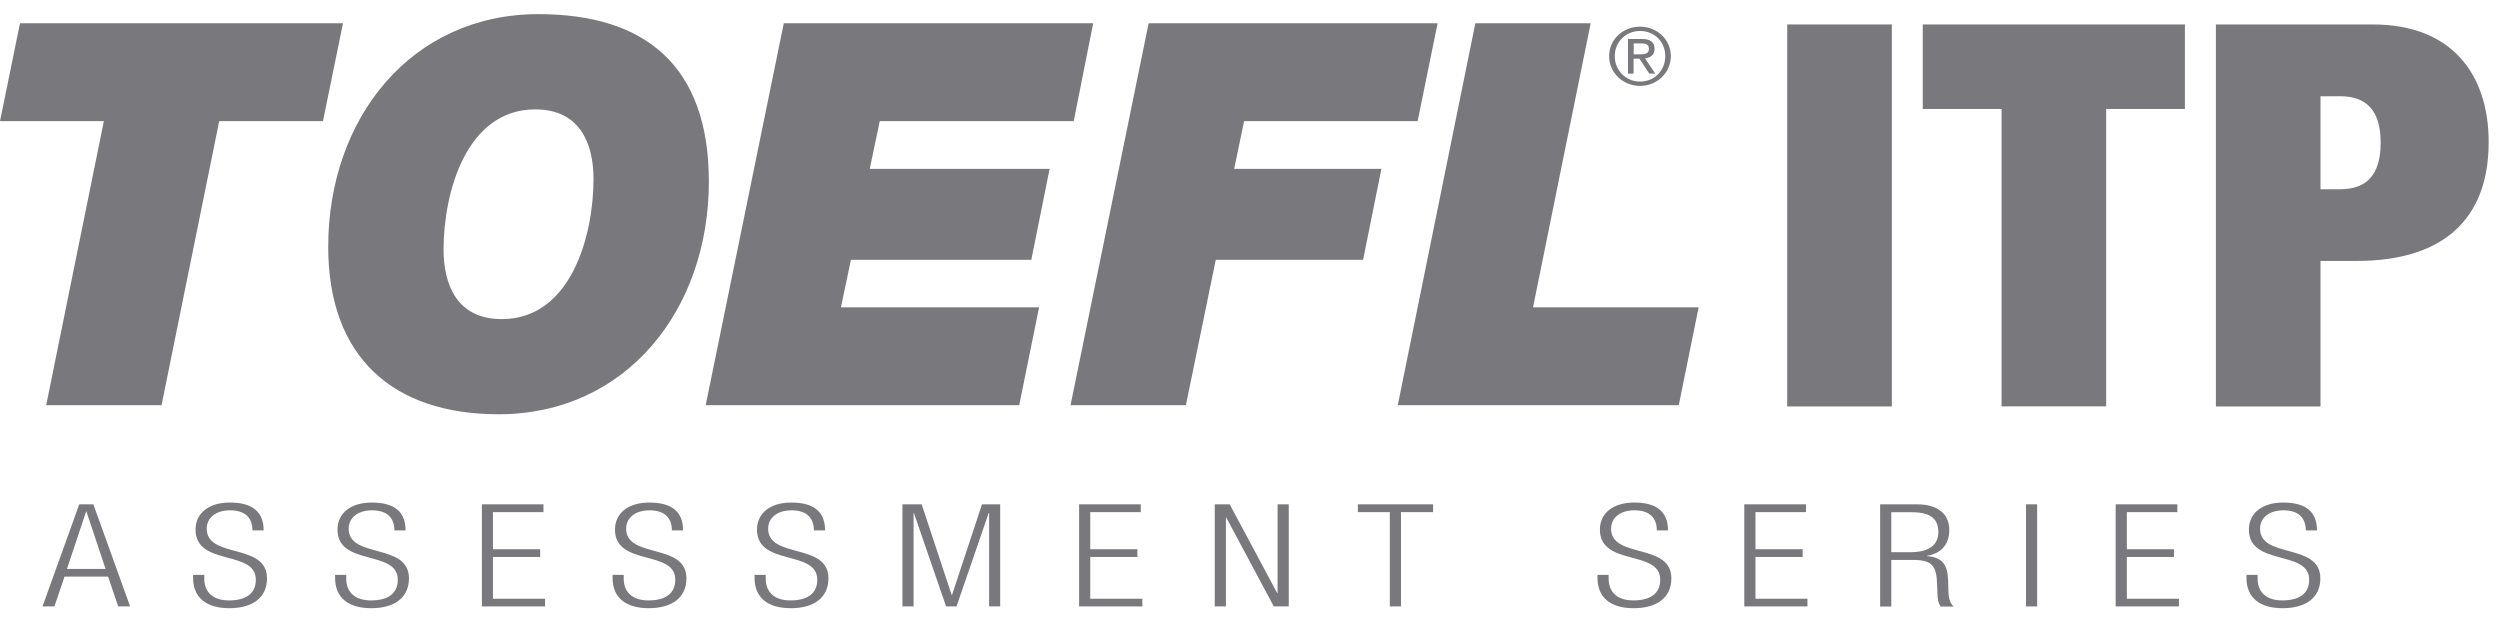
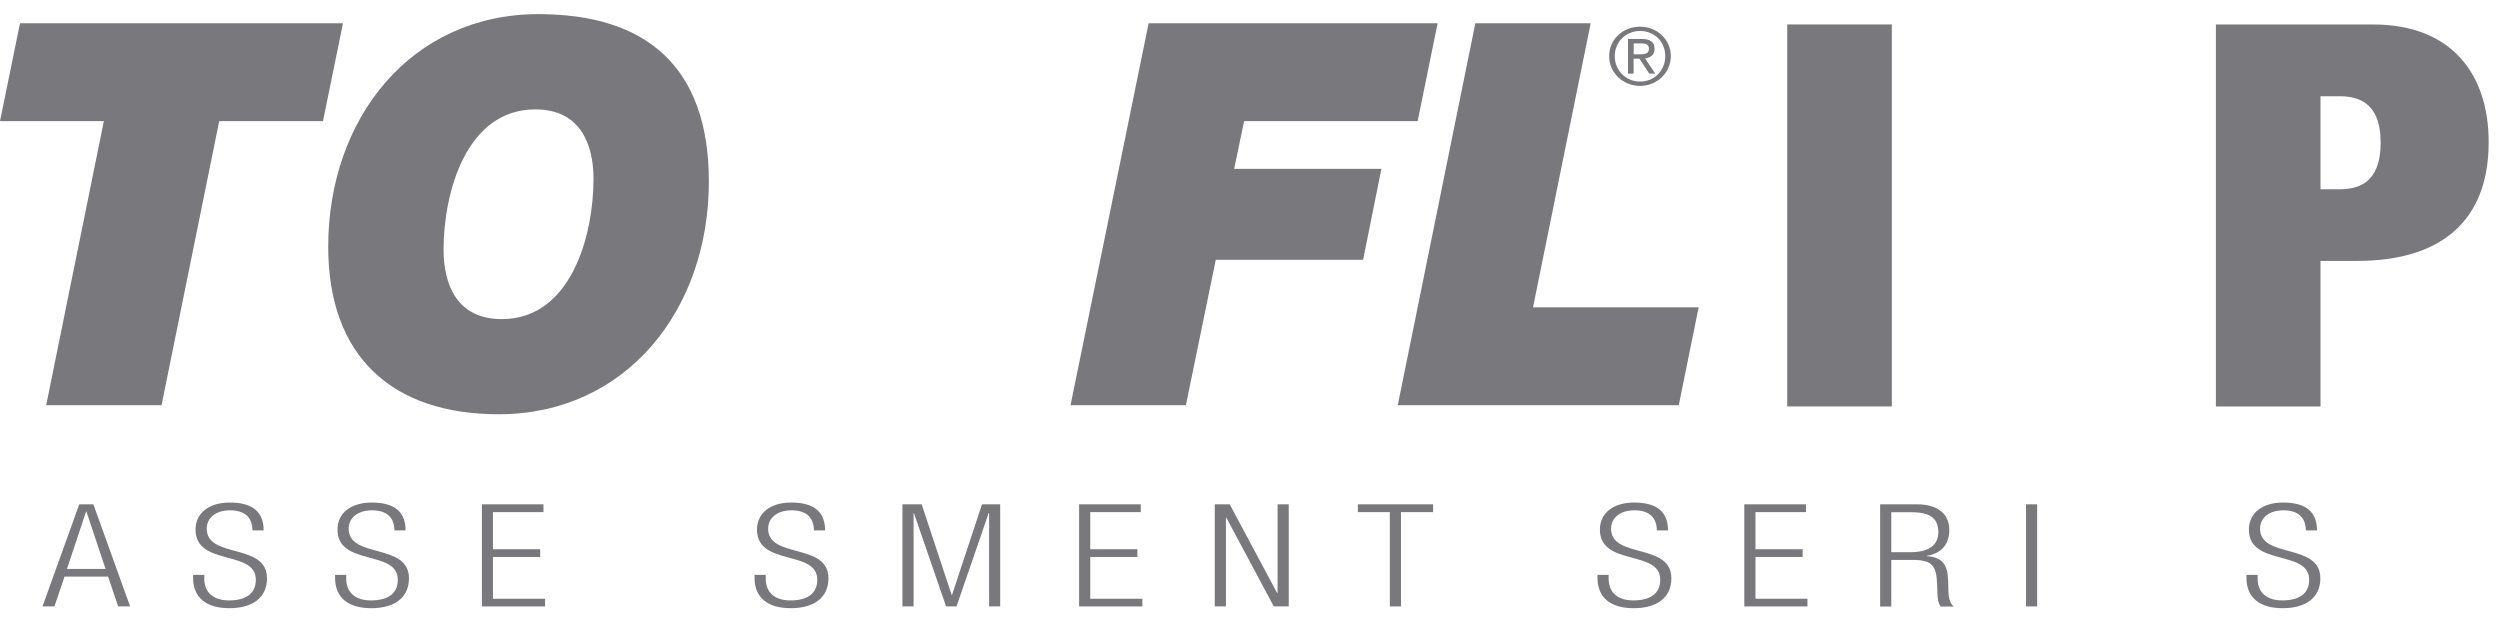
<svg xmlns="http://www.w3.org/2000/svg" width="101" height="25" viewBox="0 0 101 25" fill="none">
  <path d="M76.43 0.988H72.204V16.421H76.43V0.988Z" fill="#78787D" />
-   <path d="M80.864 4.402H77.68V0.988H88.27V4.402H85.09V16.417H80.864V4.402Z" fill="#78787D" />
  <path d="M89.522 0.988H95.861C99.088 0.988 100.542 3.042 100.542 5.742C100.542 8.896 98.654 10.541 95.223 10.541H93.748V16.421H89.522V0.988ZM93.748 7.646H94.543C95.61 7.646 96.179 7.064 96.179 5.767C96.179 4.47 95.61 3.888 94.543 3.888H93.748V7.646Z" fill="#78787D" />
  <path d="M3.211 20.375H3.772L5.256 24.499H4.775L4.367 23.296H2.607L2.199 24.499H1.718L3.202 20.375M4.265 22.985L3.491 20.664H3.478L2.705 22.985H4.265Z" fill="#78787D" />
  <path d="M10.2 21.434C10.2 20.928 9.911 20.617 9.299 20.617C8.687 20.617 8.351 20.945 8.351 21.357C8.351 22.586 10.787 21.914 10.787 23.364C10.787 24.159 10.183 24.571 9.265 24.571C8.346 24.571 7.802 24.155 7.802 23.347V23.224H8.253V23.381C8.253 23.908 8.589 24.257 9.252 24.257C9.915 24.257 10.336 23.997 10.336 23.419C10.336 22.195 7.9 22.892 7.9 21.395C7.9 20.749 8.414 20.303 9.286 20.303C10.221 20.303 10.651 20.694 10.651 21.429H10.2" fill="#78787D" />
  <path d="M15.935 21.434C15.935 20.928 15.646 20.617 15.034 20.617C14.421 20.617 14.086 20.945 14.086 21.357C14.086 22.586 16.522 21.914 16.522 23.364C16.522 24.159 15.918 24.571 15 24.571C14.081 24.571 13.537 24.155 13.537 23.347V23.224H13.988V23.381C13.988 23.908 14.324 24.257 14.987 24.257C15.65 24.257 16.071 23.997 16.071 23.419C16.071 22.195 13.635 22.892 13.635 21.395C13.635 20.749 14.149 20.303 15.021 20.303C15.956 20.303 16.386 20.694 16.386 21.429H15.935" fill="#78787D" />
  <path d="M19.469 20.375H21.956V20.69H19.915V22.19H21.824V22.501H19.915V24.189H22.02V24.499H19.469V20.375Z" fill="#78787D" />
-   <path d="M27.145 21.434C27.145 20.928 26.856 20.617 26.244 20.617C25.632 20.617 25.296 20.945 25.296 21.357C25.296 22.586 27.732 21.914 27.732 23.364C27.732 24.159 27.128 24.571 26.21 24.571C25.292 24.571 24.748 24.155 24.748 23.347V23.224H25.198V23.381C25.198 23.908 25.534 24.257 26.197 24.257C26.861 24.257 27.282 23.997 27.282 23.419C27.282 22.195 24.845 22.892 24.845 21.395C24.845 20.749 25.36 20.303 26.231 20.303C27.167 20.303 27.596 20.694 27.596 21.429H27.145" fill="#78787D" />
  <path d="M32.882 21.434C32.882 20.928 32.593 20.617 31.981 20.617C31.369 20.617 31.033 20.945 31.033 21.357C31.033 22.586 33.469 21.914 33.469 23.364C33.469 24.159 32.865 24.571 31.947 24.571C31.029 24.571 30.484 24.155 30.484 23.347V23.224H30.935V23.381C30.935 23.908 31.271 24.257 31.934 24.257C32.597 24.257 33.018 23.997 33.018 23.419C33.018 22.195 30.582 22.892 30.582 21.395C30.582 20.749 31.097 20.303 31.968 20.303C32.904 20.303 33.333 20.694 33.333 21.429H32.882" fill="#78787D" />
  <path d="M36.458 20.375H37.236L38.448 24.04H38.461L39.672 20.375H40.408V24.499H39.961V20.724H39.944L38.643 24.499H38.222L36.921 20.724H36.909V24.499H36.458V20.375Z" fill="#78787D" />
  <path d="M43.596 20.375H46.087V20.69H44.046V22.19H45.951V22.501H44.046V24.189H46.151V24.499H43.596V20.375Z" fill="#78787D" />
  <path d="M49.076 20.375H49.68L51.602 23.968H51.614V20.375H52.065V24.499H51.461L49.54 20.906H49.527V24.499H49.076V20.375Z" fill="#78787D" />
  <path d="M56.149 20.69H54.857V20.375H57.897V20.69H56.6V24.499H56.149V20.69Z" fill="#78787D" />
  <path d="M66.936 21.434C66.936 20.928 66.647 20.617 66.035 20.617C65.423 20.617 65.087 20.945 65.087 21.357C65.087 22.586 67.523 21.914 67.523 23.364C67.523 24.159 66.919 24.571 66.001 24.571C65.083 24.571 64.539 24.155 64.539 23.347V23.224H64.989V23.381C64.989 23.908 65.325 24.257 65.988 24.257C66.652 24.257 67.073 23.997 67.073 23.419C67.073 22.195 64.636 22.892 64.636 21.395C64.636 20.749 65.151 20.303 66.022 20.303C66.958 20.303 67.387 20.694 67.387 21.429H66.936" fill="#78787D" />
  <path d="M70.47 20.375H72.962V20.69H70.921V22.19H72.826V22.501H70.921V24.189H73.021V24.499H70.47V20.375Z" fill="#78787D" />
  <path d="M75.949 20.375H77.45C78.288 20.375 78.751 20.766 78.751 21.408C78.751 21.906 78.513 22.348 77.845 22.454V22.467C78.47 22.514 78.683 22.807 78.704 23.445L78.717 23.895C78.725 24.121 78.751 24.342 78.93 24.503H78.402C78.296 24.359 78.275 24.146 78.271 23.925L78.258 23.581C78.228 22.854 78.067 22.62 77.259 22.62H76.408V24.503H75.958V20.379M76.408 22.309H77.182C77.892 22.309 78.309 22.042 78.309 21.502C78.309 21 78.049 20.694 77.233 20.694H76.408V22.309Z" fill="#78787D" />
  <path d="M82.301 20.375H81.851V24.499H82.301V20.375Z" fill="#78787D" />
-   <path d="M85.473 20.375H87.965V20.69H85.924V22.19H87.829V22.501H85.924V24.189H88.028V24.499H85.473V20.375Z" fill="#78787D" />
  <path d="M93.155 21.434C93.155 20.928 92.866 20.617 92.254 20.617C91.642 20.617 91.306 20.945 91.306 21.357C91.306 22.586 93.742 21.914 93.742 23.364C93.742 24.159 93.138 24.571 92.22 24.571C91.302 24.571 90.757 24.155 90.757 23.347V23.224H91.208V23.381C91.208 23.908 91.544 24.257 92.207 24.257C92.87 24.257 93.291 23.997 93.291 23.419C93.291 22.195 90.855 22.892 90.855 21.395C90.855 20.749 91.37 20.303 92.241 20.303C93.177 20.303 93.606 20.694 93.606 21.429H93.155" fill="#78787D" />
  <path d="M4.196 4.895H0L0.808 0.941H13.856L13.048 4.895H8.856L6.526 16.37H1.866L4.196 4.895Z" fill="#78787D" />
  <path d="M21.755 0.571C26.032 0.571 28.638 2.625 28.638 7.335C28.638 12.522 25.292 16.736 20.143 16.736C15.867 16.736 13.26 14.423 13.26 9.971C13.26 4.785 16.606 0.571 21.755 0.571ZM20.271 12.892C23.069 12.892 23.978 9.521 23.978 7.229C23.978 5.826 23.447 4.419 21.627 4.419C18.83 4.419 17.92 7.79 17.92 10.082C17.92 11.485 18.451 12.892 20.271 12.892Z" fill="#78787D" />
-   <path d="M31.665 0.941H44.164L43.378 4.895H35.542L35.138 6.821H42.404L41.665 10.495H34.377L33.974 12.416H41.979L41.176 16.37H28.51L31.665 0.941Z" fill="#78787D" />
  <path d="M46.405 0.941H58.079L57.272 4.895H50.261L49.861 6.821H55.809L55.069 10.495H49.117L47.91 16.37H43.25L46.405 0.941Z" fill="#78787D" />
  <path d="M59.604 0.941H64.263L61.934 12.416H68.625L67.822 16.37H56.47L59.604 0.941Z" fill="#78787D" />
  <path d="M66.26 1.077C66.936 1.077 67.502 1.592 67.502 2.268C67.502 2.944 66.936 3.471 66.26 3.471C65.584 3.471 65.01 2.956 65.01 2.268C65.01 1.579 65.58 1.077 66.26 1.077ZM66.26 3.296C66.834 3.296 67.276 2.854 67.276 2.268C67.276 1.681 66.834 1.251 66.26 1.251C65.686 1.251 65.236 1.694 65.236 2.268C65.236 2.842 65.678 3.296 66.26 3.296ZM65.775 1.575H66.337C66.681 1.575 66.843 1.706 66.843 1.974C66.843 2.229 66.677 2.331 66.46 2.357L66.872 2.973H66.63L66.235 2.37H65.997V2.973H65.771V1.575H65.775ZM66.001 2.195H66.235C66.434 2.195 66.617 2.187 66.617 1.966C66.617 1.779 66.451 1.753 66.299 1.753H66.001V2.2V2.195Z" fill="#78787D" />
</svg>